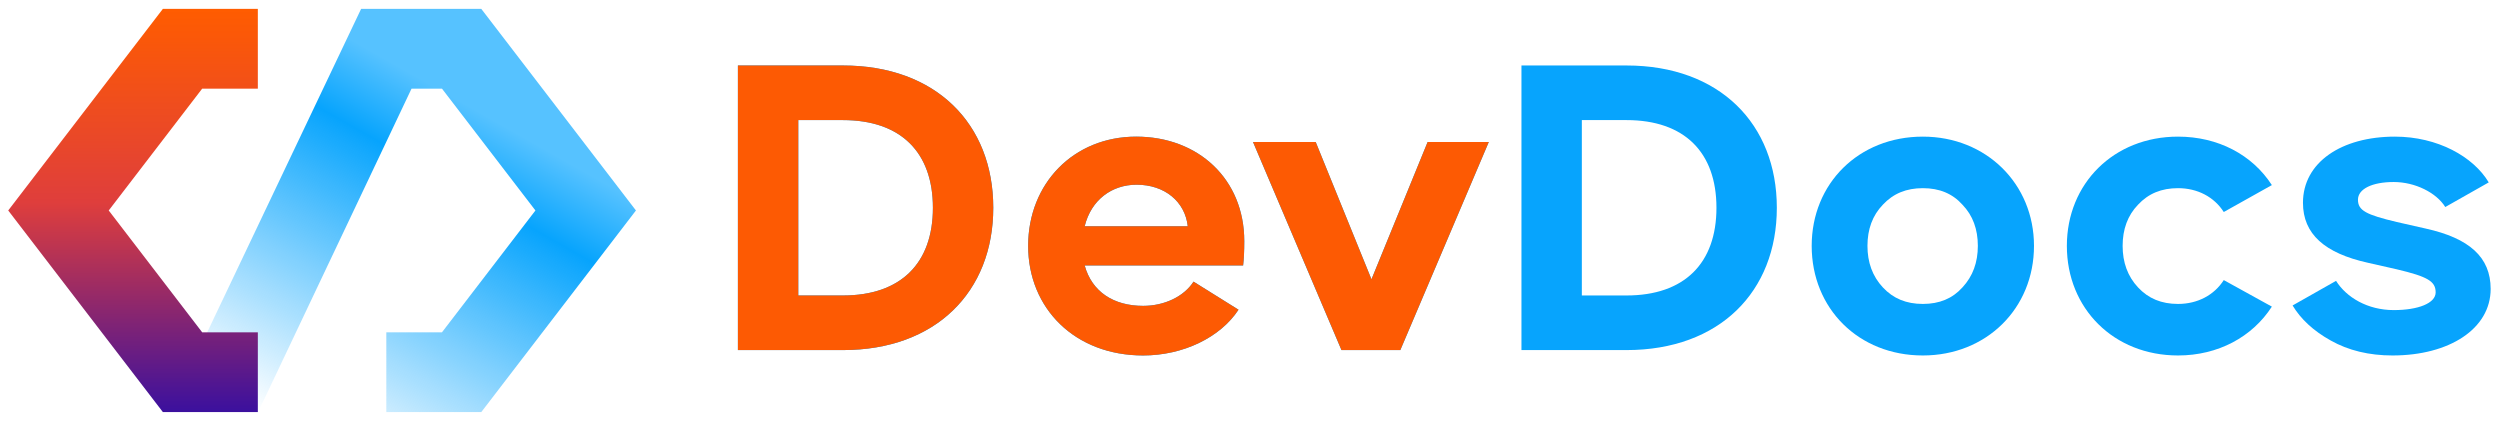
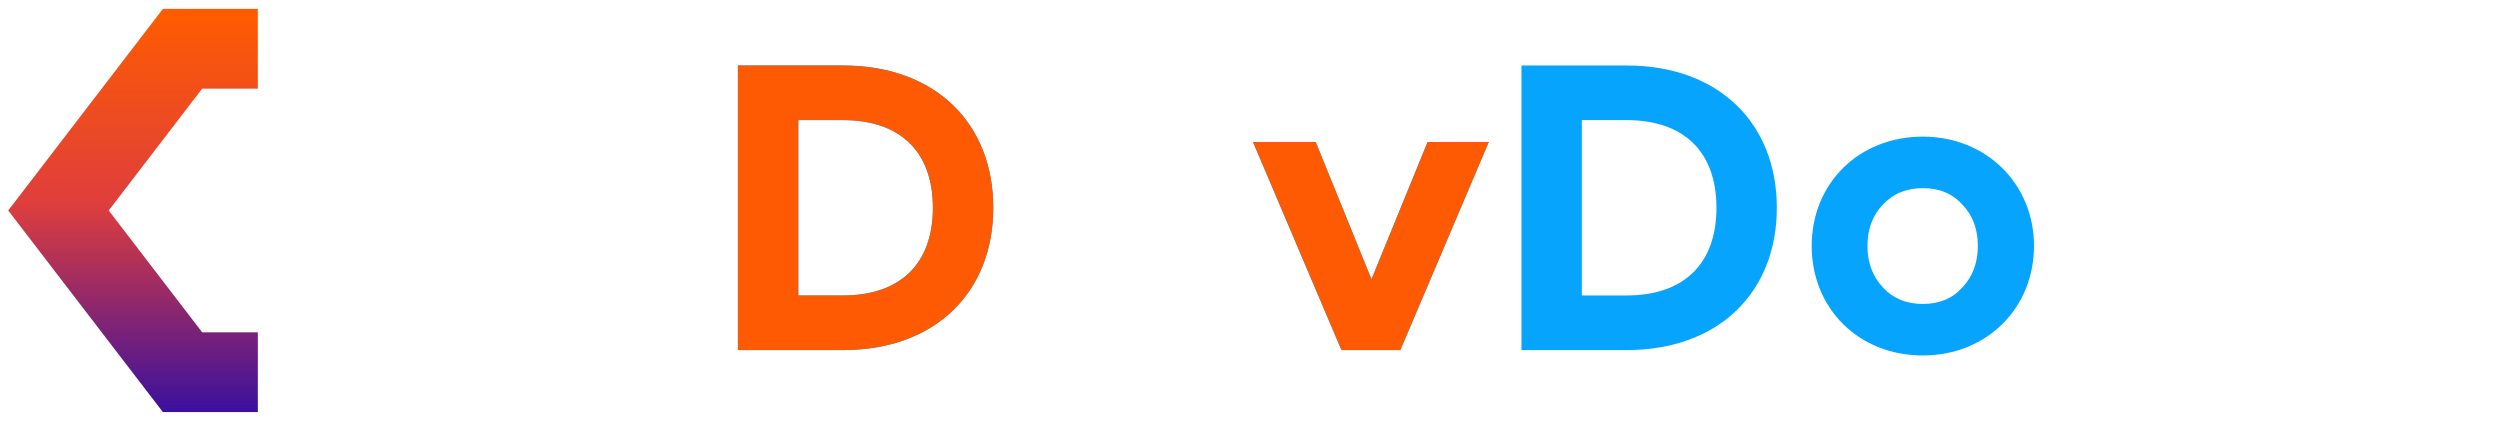
<svg xmlns="http://www.w3.org/2000/svg" width="1265" height="213" viewBox="0 0 1265 213" fill="none">
  <g clip-path="url(#clip0_1600_30686)" filter="url(#filter0_d_1600_30686)">
    <path d="M502.6 101.138C502.6 58.713 473.603 29.133 426.508 29.133H373.38V173.143H426.508C473.603 173.143 502.6 143.562 502.6 101.138ZM472.047 101.138C472.047 129.161 455.894 145.508 426.508 145.508H403.934V56.767H426.508C455.894 56.767 472.047 73.114 472.047 101.138Z" fill="#07A4FD" />
-     <path d="M629.026 130.329C629.415 127.021 629.61 122.934 629.61 118.069C629.61 86.542 606.257 65.135 574.925 65.135C543.203 65.135 520.24 88.877 520.24 120.404C520.24 152.125 543.982 175.867 578.427 175.867C598.667 175.867 617.544 166.721 626.69 152.709L603.921 138.503C599.056 146.092 589.131 150.763 578.427 150.763C563.637 150.763 552.545 143.757 548.847 130.329H629.026ZM548.847 110.479C552.155 97.051 562.664 89.461 575.119 89.461C589.326 89.461 599.64 98.024 601.002 110.479H548.847Z" fill="#07A4FD" />
    <path d="M665.747 67.859H634.026L678.786 173.143H708.561L753.321 67.859H722.378L693.966 137.335L665.747 67.859Z" fill="#07A4FD" />
    <path d="M899.077 101.138C899.077 58.713 870.08 29.133 822.985 29.133H769.857V173.143H822.985C870.08 173.143 899.077 143.562 899.077 101.138ZM868.523 101.138C868.523 129.161 852.371 145.508 822.985 145.508H800.41V56.767H822.985C852.371 56.767 868.523 73.114 868.523 101.138Z" fill="#07A4FD" />
    <path d="M916.716 120.404C916.716 152.125 940.459 175.867 972.958 175.867C1005.07 175.867 1029.2 152.125 1029.2 120.404C1029.2 89.072 1005.07 65.135 972.958 65.135C940.459 65.135 916.716 88.877 916.716 120.404ZM1000.79 120.404C1000.79 128.772 998.257 135.778 993.003 141.422C987.943 147.065 981.326 149.79 972.958 149.79C964.59 149.79 957.973 147.065 952.719 141.422C947.464 135.778 944.935 128.772 944.935 120.404C944.935 112.036 947.464 105.03 952.719 99.581C957.973 93.937 964.59 91.212 972.958 91.212C981.326 91.212 987.943 93.937 993.003 99.581C998.257 105.03 1000.79 112.036 1000.79 120.404Z" fill="#07A4FD" />
-     <path d="M1045.83 120.404C1045.83 152.125 1069.58 175.867 1102.08 175.867C1122.32 175.867 1139.64 166.526 1149.56 151.152L1125.23 137.724C1120.37 145.314 1112 149.79 1102.08 149.79C1093.71 149.79 1087.09 147.065 1081.84 141.422C1076.58 135.778 1074.05 128.772 1074.05 120.404C1074.05 112.036 1076.58 105.03 1081.84 99.581C1087.09 93.937 1093.71 91.212 1102.08 91.212C1112 91.212 1120.37 95.688 1125.23 103.278L1149.56 89.656C1139.64 74.281 1122.32 65.135 1102.08 65.135C1069.58 65.135 1045.83 88.877 1045.83 120.404Z" fill="#07A4FD" />
-     <path d="M1160.05 150.568C1164.13 157.38 1170.56 163.412 1179.31 168.278C1188.26 173.337 1198.77 175.867 1210.64 175.867C1239.25 175.867 1260.27 162.439 1260.27 142.2C1260.27 126.048 1249.37 116.512 1227.38 111.647L1212.79 108.338C1197.22 104.641 1193.13 102.5 1193.13 97.051C1193.13 91.602 1200.33 88.099 1211.23 88.099C1222.13 88.099 1232.83 93.548 1237.31 100.749L1259.3 88.293C1251.51 75.254 1233.41 65.135 1211.81 65.135C1184.76 65.135 1165.3 78.174 1165.3 98.607C1165.3 114.371 1176.2 124.102 1198.19 128.967L1212.79 132.275C1228.35 135.973 1232.44 138.308 1232.44 143.952C1232.44 149.401 1223.68 152.904 1211.23 152.904C1198 152.904 1187.29 146.482 1182.04 138.113L1160.05 150.568Z" fill="#07A4FD" />
    <path d="M502.6 101.138C502.6 58.713 473.603 29.133 426.508 29.133H373.38V173.143H426.508C473.603 173.143 502.6 143.562 502.6 101.138ZM472.047 101.138C472.047 129.161 455.894 145.508 426.508 145.508H403.934V56.767H426.508C455.894 56.767 472.047 73.114 472.047 101.138Z" fill="#FD5A03" />
-     <path d="M629.026 130.329C629.415 127.021 629.61 122.934 629.61 118.069C629.61 86.542 606.257 65.135 574.925 65.135C543.203 65.135 520.24 88.877 520.24 120.404C520.24 152.125 543.982 175.867 578.427 175.867C598.667 175.867 617.544 166.721 626.69 152.709L603.921 138.503C599.056 146.092 589.131 150.763 578.427 150.763C563.637 150.763 552.545 143.757 548.847 130.329H629.026ZM548.847 110.479C552.155 97.051 562.664 89.461 575.119 89.461C589.326 89.461 599.64 98.024 601.002 110.479H548.847Z" fill="#FD5A03" />
    <path d="M665.747 67.859H634.026L678.786 173.143H708.561L753.321 67.859H722.378L693.966 137.335L665.747 67.859Z" fill="#FD5A03" />
-     <path fill-rule="evenodd" clip-rule="evenodd" d="M182.717 0.5H243.538L321.784 102.5L243.538 204.5H195.477V164.148H223.635L270.927 102.5L223.635 40.852H208.237L130.761 204.179L85.63 204.5L182.717 0.5Z" fill="url(#paint0_linear_1600_30686)" />
    <path fill-rule="evenodd" clip-rule="evenodd" d="M102.307 40.852H130.465V0.5H82.404L4.158 102.5L82.404 204.5H130.465V164.148H102.307L55.015 102.5L102.307 40.852Z" fill="url(#paint1_linear_1600_30686)" />
  </g>
  <defs>
    <filter id="filter0_d_1600_30686" x="0" y="0" width="1265" height="213" filterUnits="userSpaceOnUse" color-interpolation-filters="sRGB">
      <feFlood flood-opacity="0" result="BackgroundImageFix" />
      <feColorMatrix in="SourceAlpha" type="matrix" values="0 0 0 0 0 0 0 0 0 0 0 0 0 0 0 0 0 0 127 0" result="hardAlpha" />
      <feOffset dy="4" />
      <feGaussianBlur stdDeviation="2" />
      <feComposite in2="hardAlpha" operator="out" />
      <feColorMatrix type="matrix" values="0 0 0 0 0 0 0 0 0 0 0 0 0 0 0 0 0 0 0.25 0" />
      <feBlend mode="normal" in2="BackgroundImageFix" result="effect1_dropShadow_1600_30686" />
      <feBlend mode="normal" in="SourceGraphic" in2="effect1_dropShadow_1600_30686" result="shape" />
    </filter>
    <linearGradient id="paint0_linear_1600_30686" x1="223.658" y1="42" x2="131.658" y2="204.5" gradientUnits="userSpaceOnUse">
      <stop stop-color="#56C2FF" />
      <stop offset="0.204" stop-color="#07A4FD" />
      <stop offset="1" stop-color="#07A4FD" stop-opacity="0" />
    </linearGradient>
    <linearGradient id="paint1_linear_1600_30686" x1="67.311" y1="0.5" x2="67.311" y2="204.5" gradientUnits="userSpaceOnUse">
      <stop stop-color="#FF5C00" />
      <stop offset="0.48" stop-color="#DF3E3C" />
      <stop offset="1" stop-color="#3B109E" />
    </linearGradient>
    <clipPath id="clip0_1600_30686">
      <rect width="1257" height="205" fill="white" transform="translate(4)" />
    </clipPath>
  </defs>
</svg>